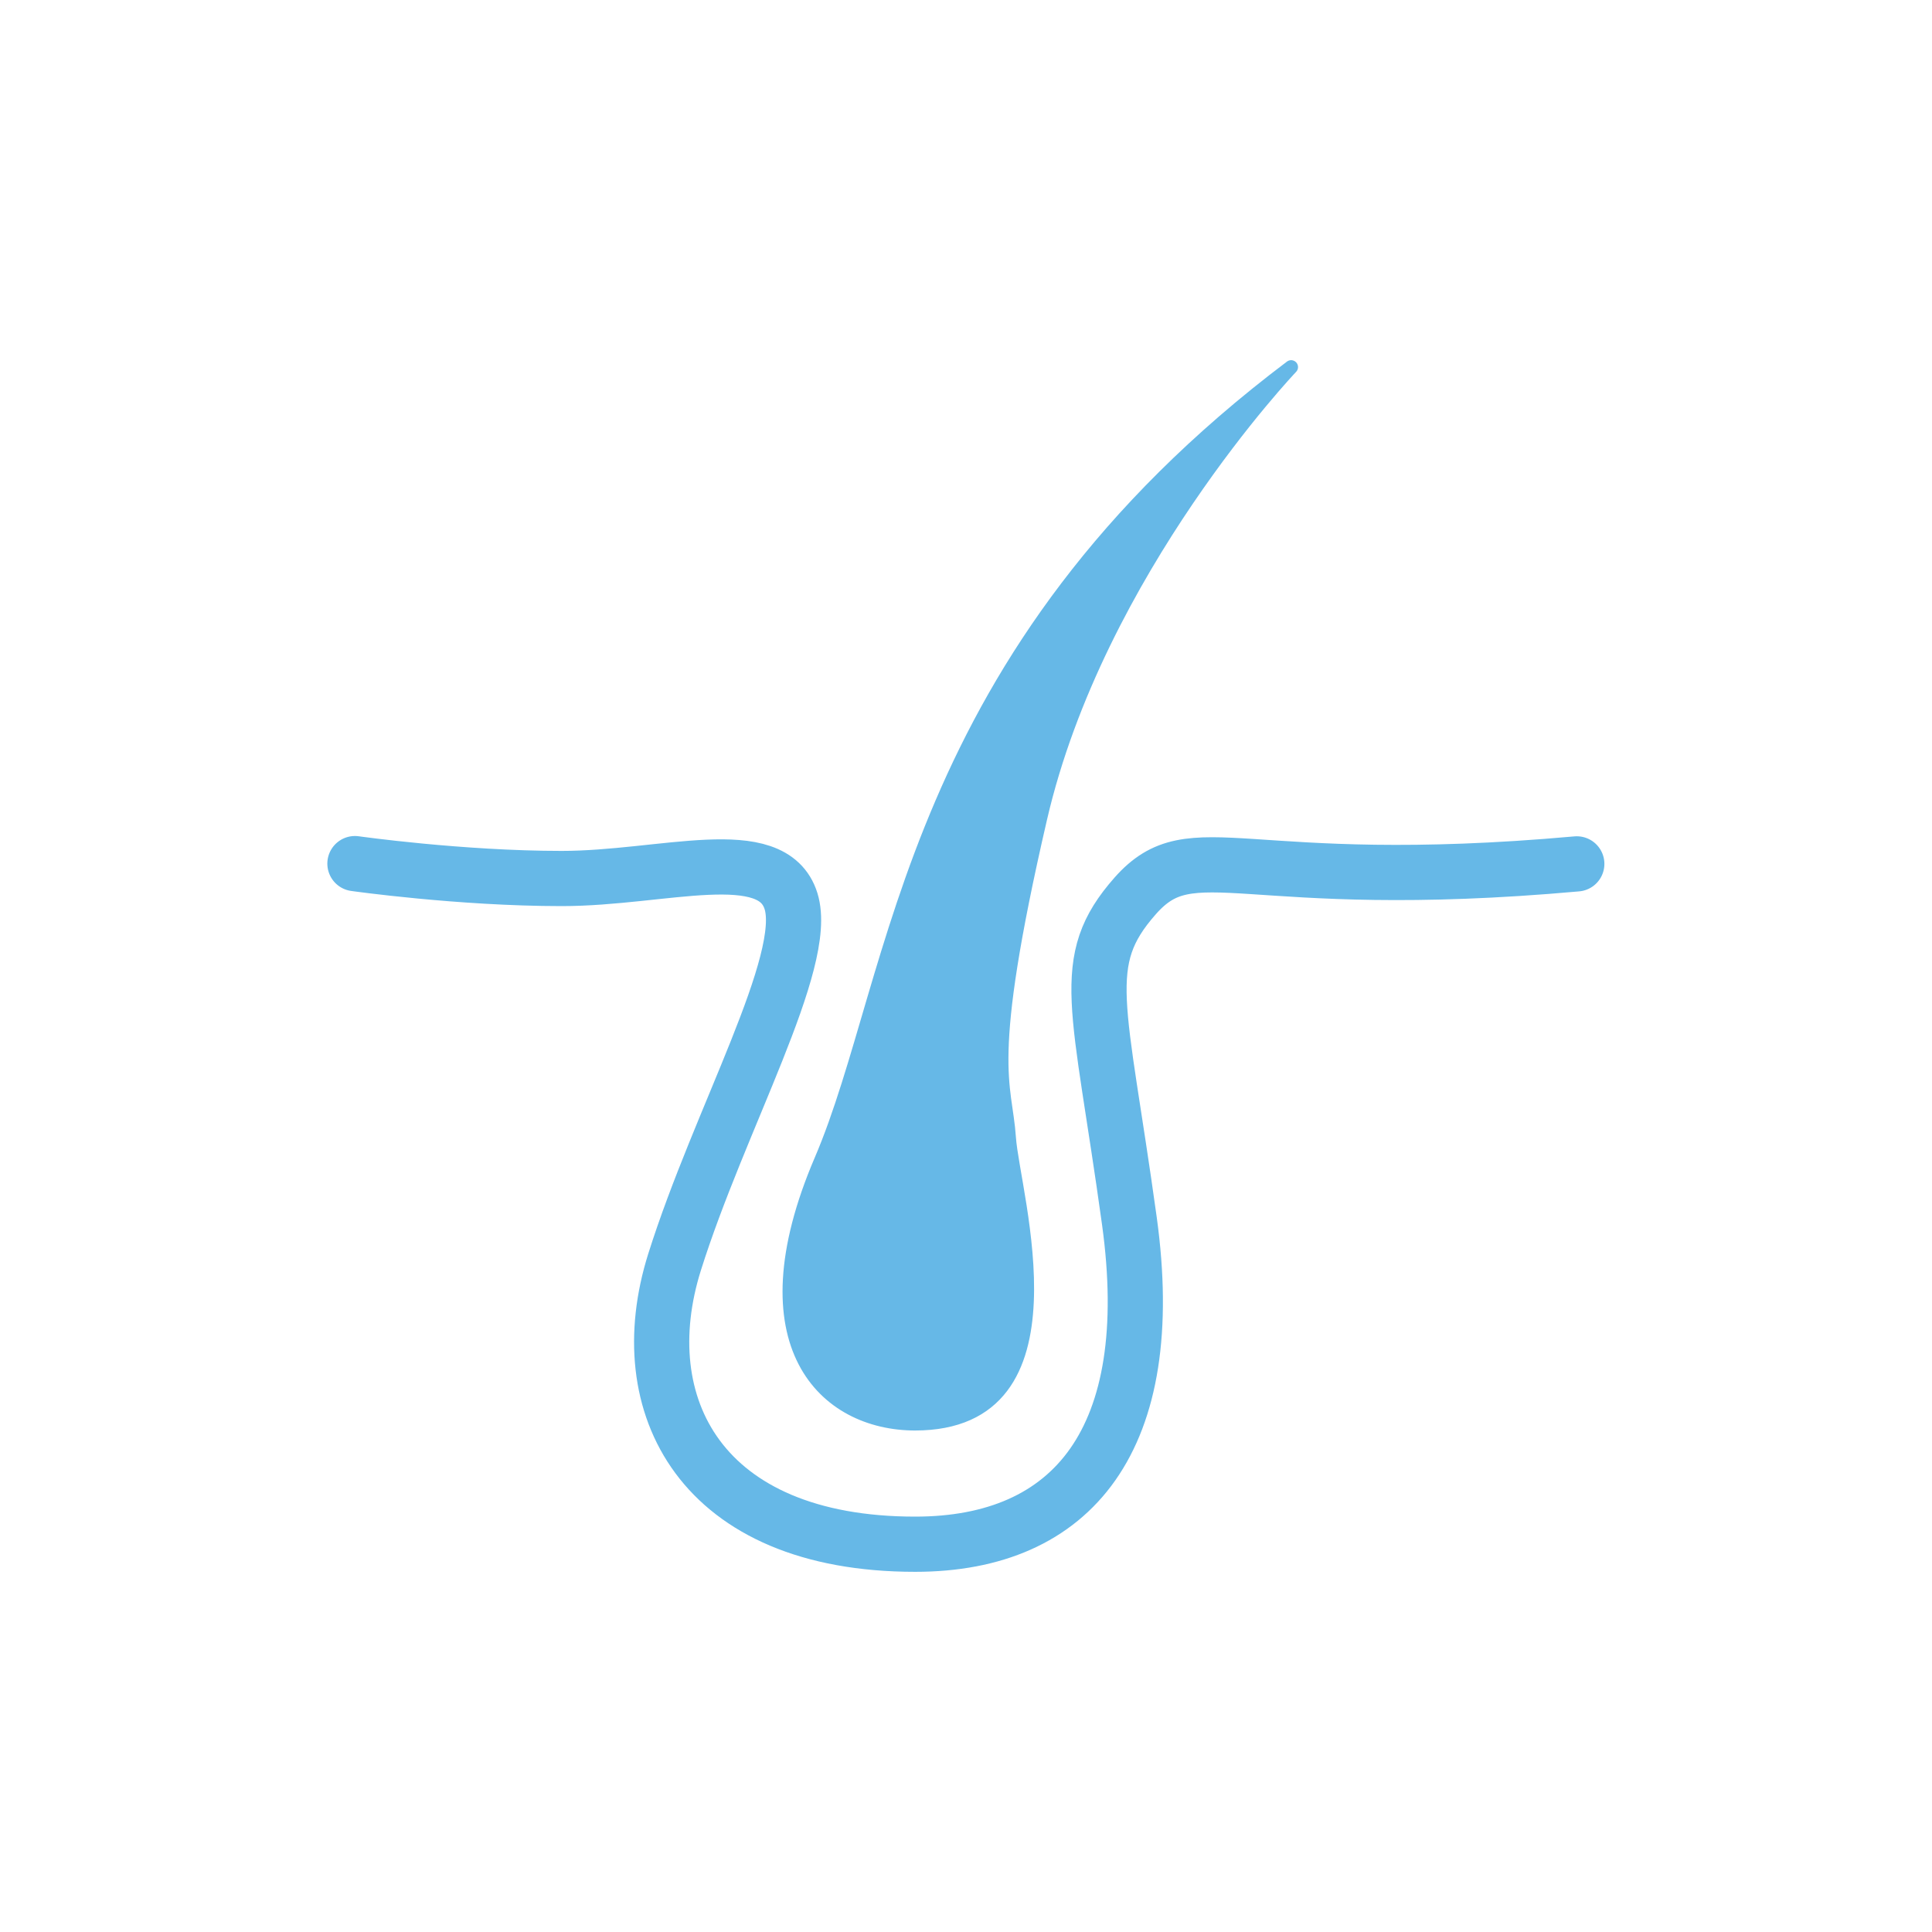
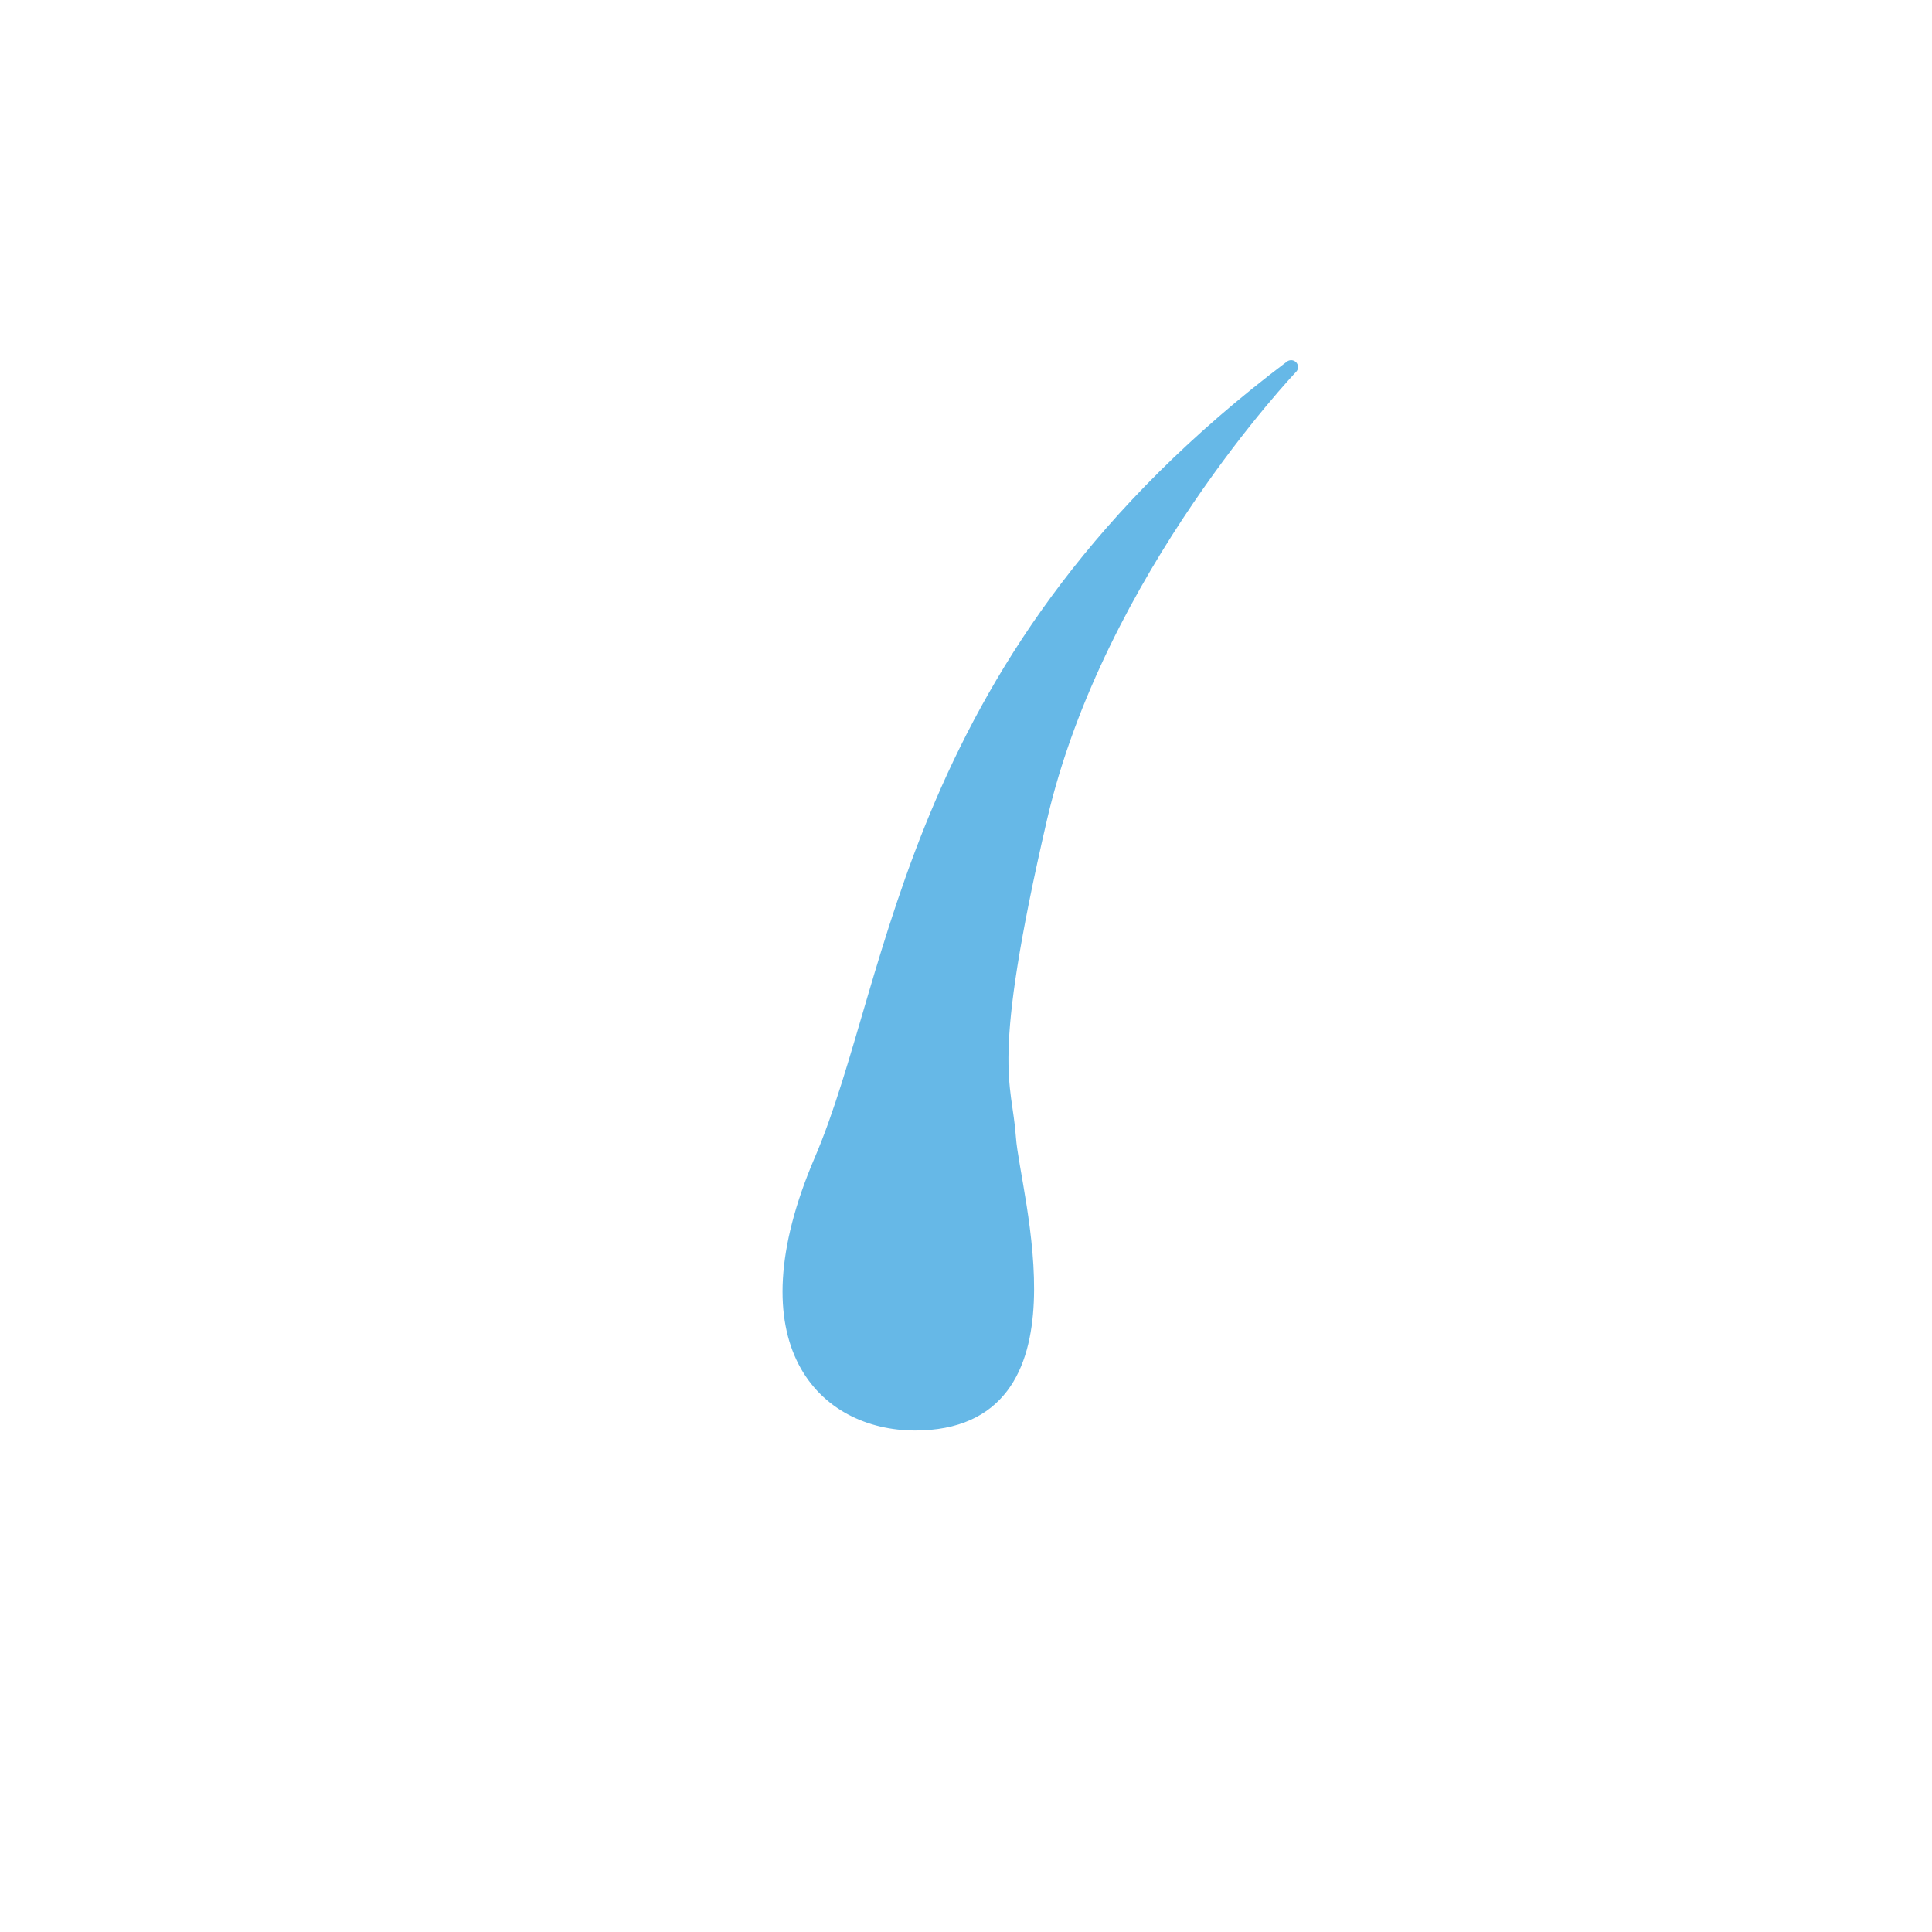
<svg xmlns="http://www.w3.org/2000/svg" id="_レイヤー_2" viewBox="0 0 70 70">
  <defs>
    <style>.cls-1{fill:none;stroke-width:2px;}.cls-1,.cls-2{stroke:#66b8e7;stroke-linecap:round;stroke-linejoin:round;}.cls-3{fill:#fff;}.cls-2{fill:#66b8e7;stroke-width:.5px;}</style>
  </defs>
  <g id="submenu">
    <rect class="cls-3" width="70" height="70" />
-     <path class="cls-1" d="M12.86,31.29s3.81.54,7.49.54,7.63-1.36,8.31.82-2.59,7.9-4.22,13.08c-1.63,5.18.95,10.22,8.72,10.22,5.72,0,8.85-3.81,7.76-11.71-1.09-7.9-1.89-9.4.21-11.78,2.1-2.38,3.87-.07,16-1.16" />
    <path class="cls-2" d="M33.16,51.58c-3.27,0-6.27-2.86-3.41-9.54,2.86-6.67,3.13-18.25,17.03-28.74,0,0-7.01,7.36-9.09,16.35-2.08,8.99-1.27,9.54-1.13,11.58.14,2.04,2.72,10.35-3.41,10.35Z" />
  </g>
</svg>